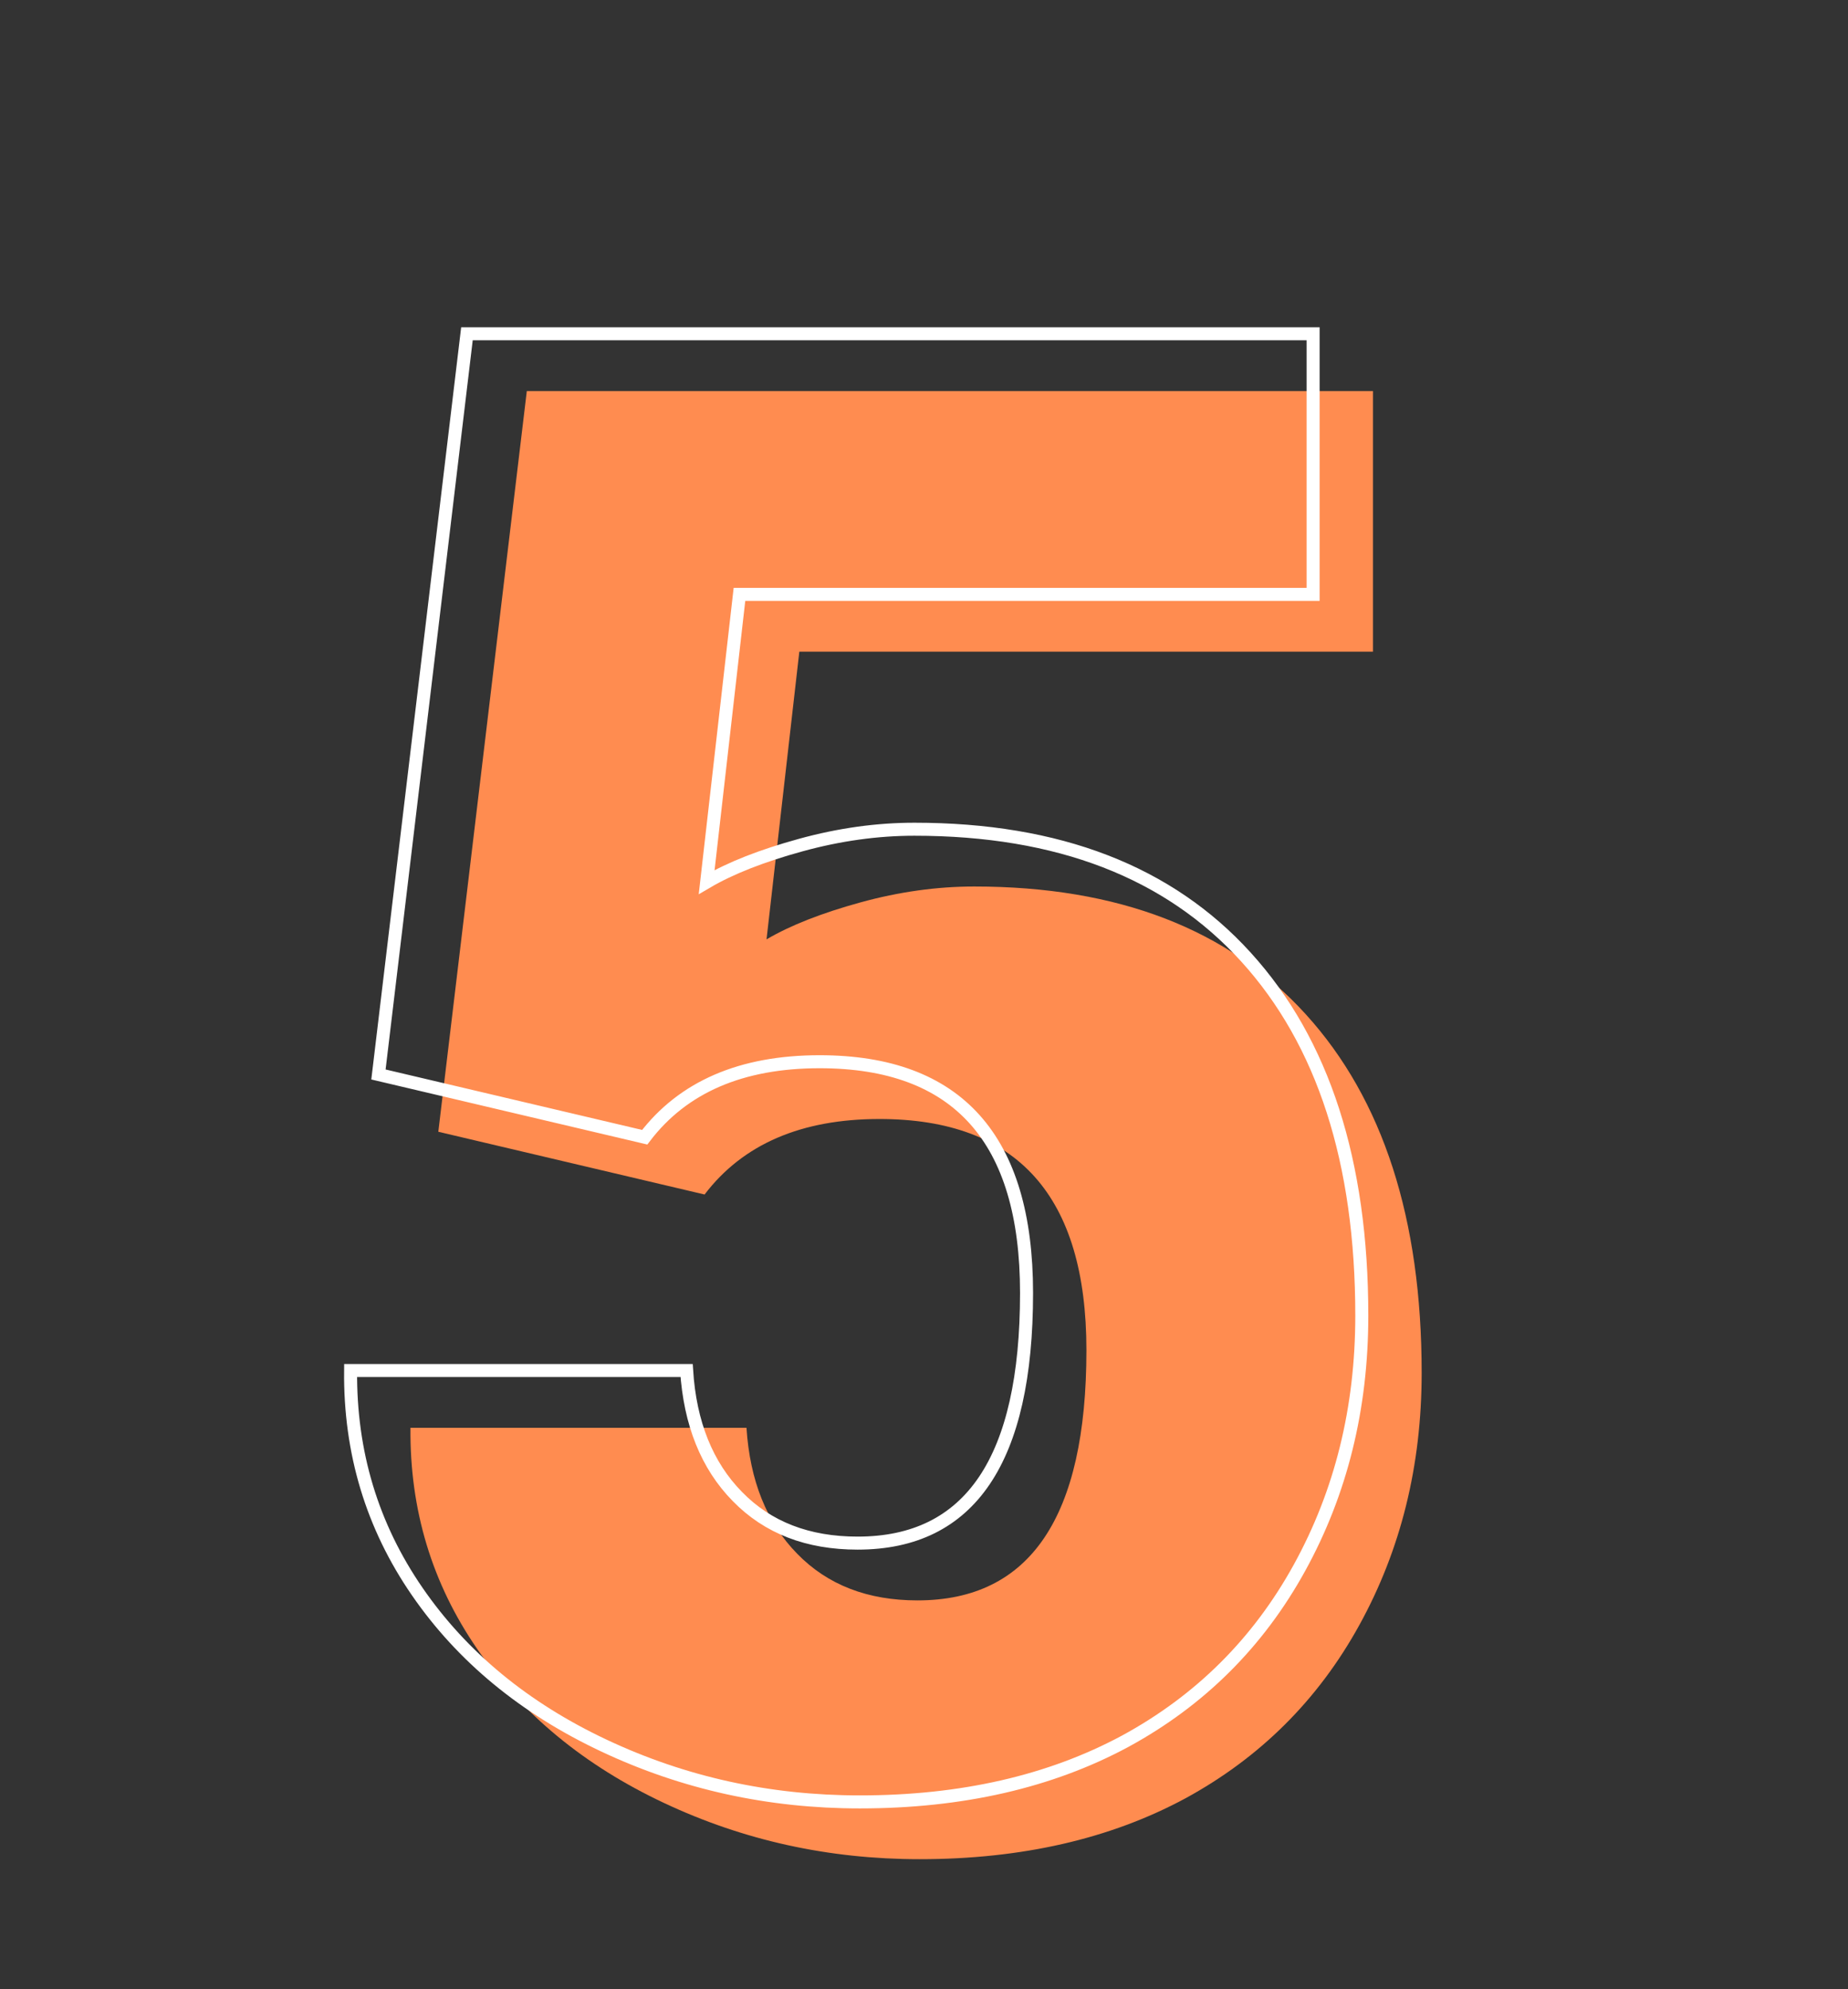
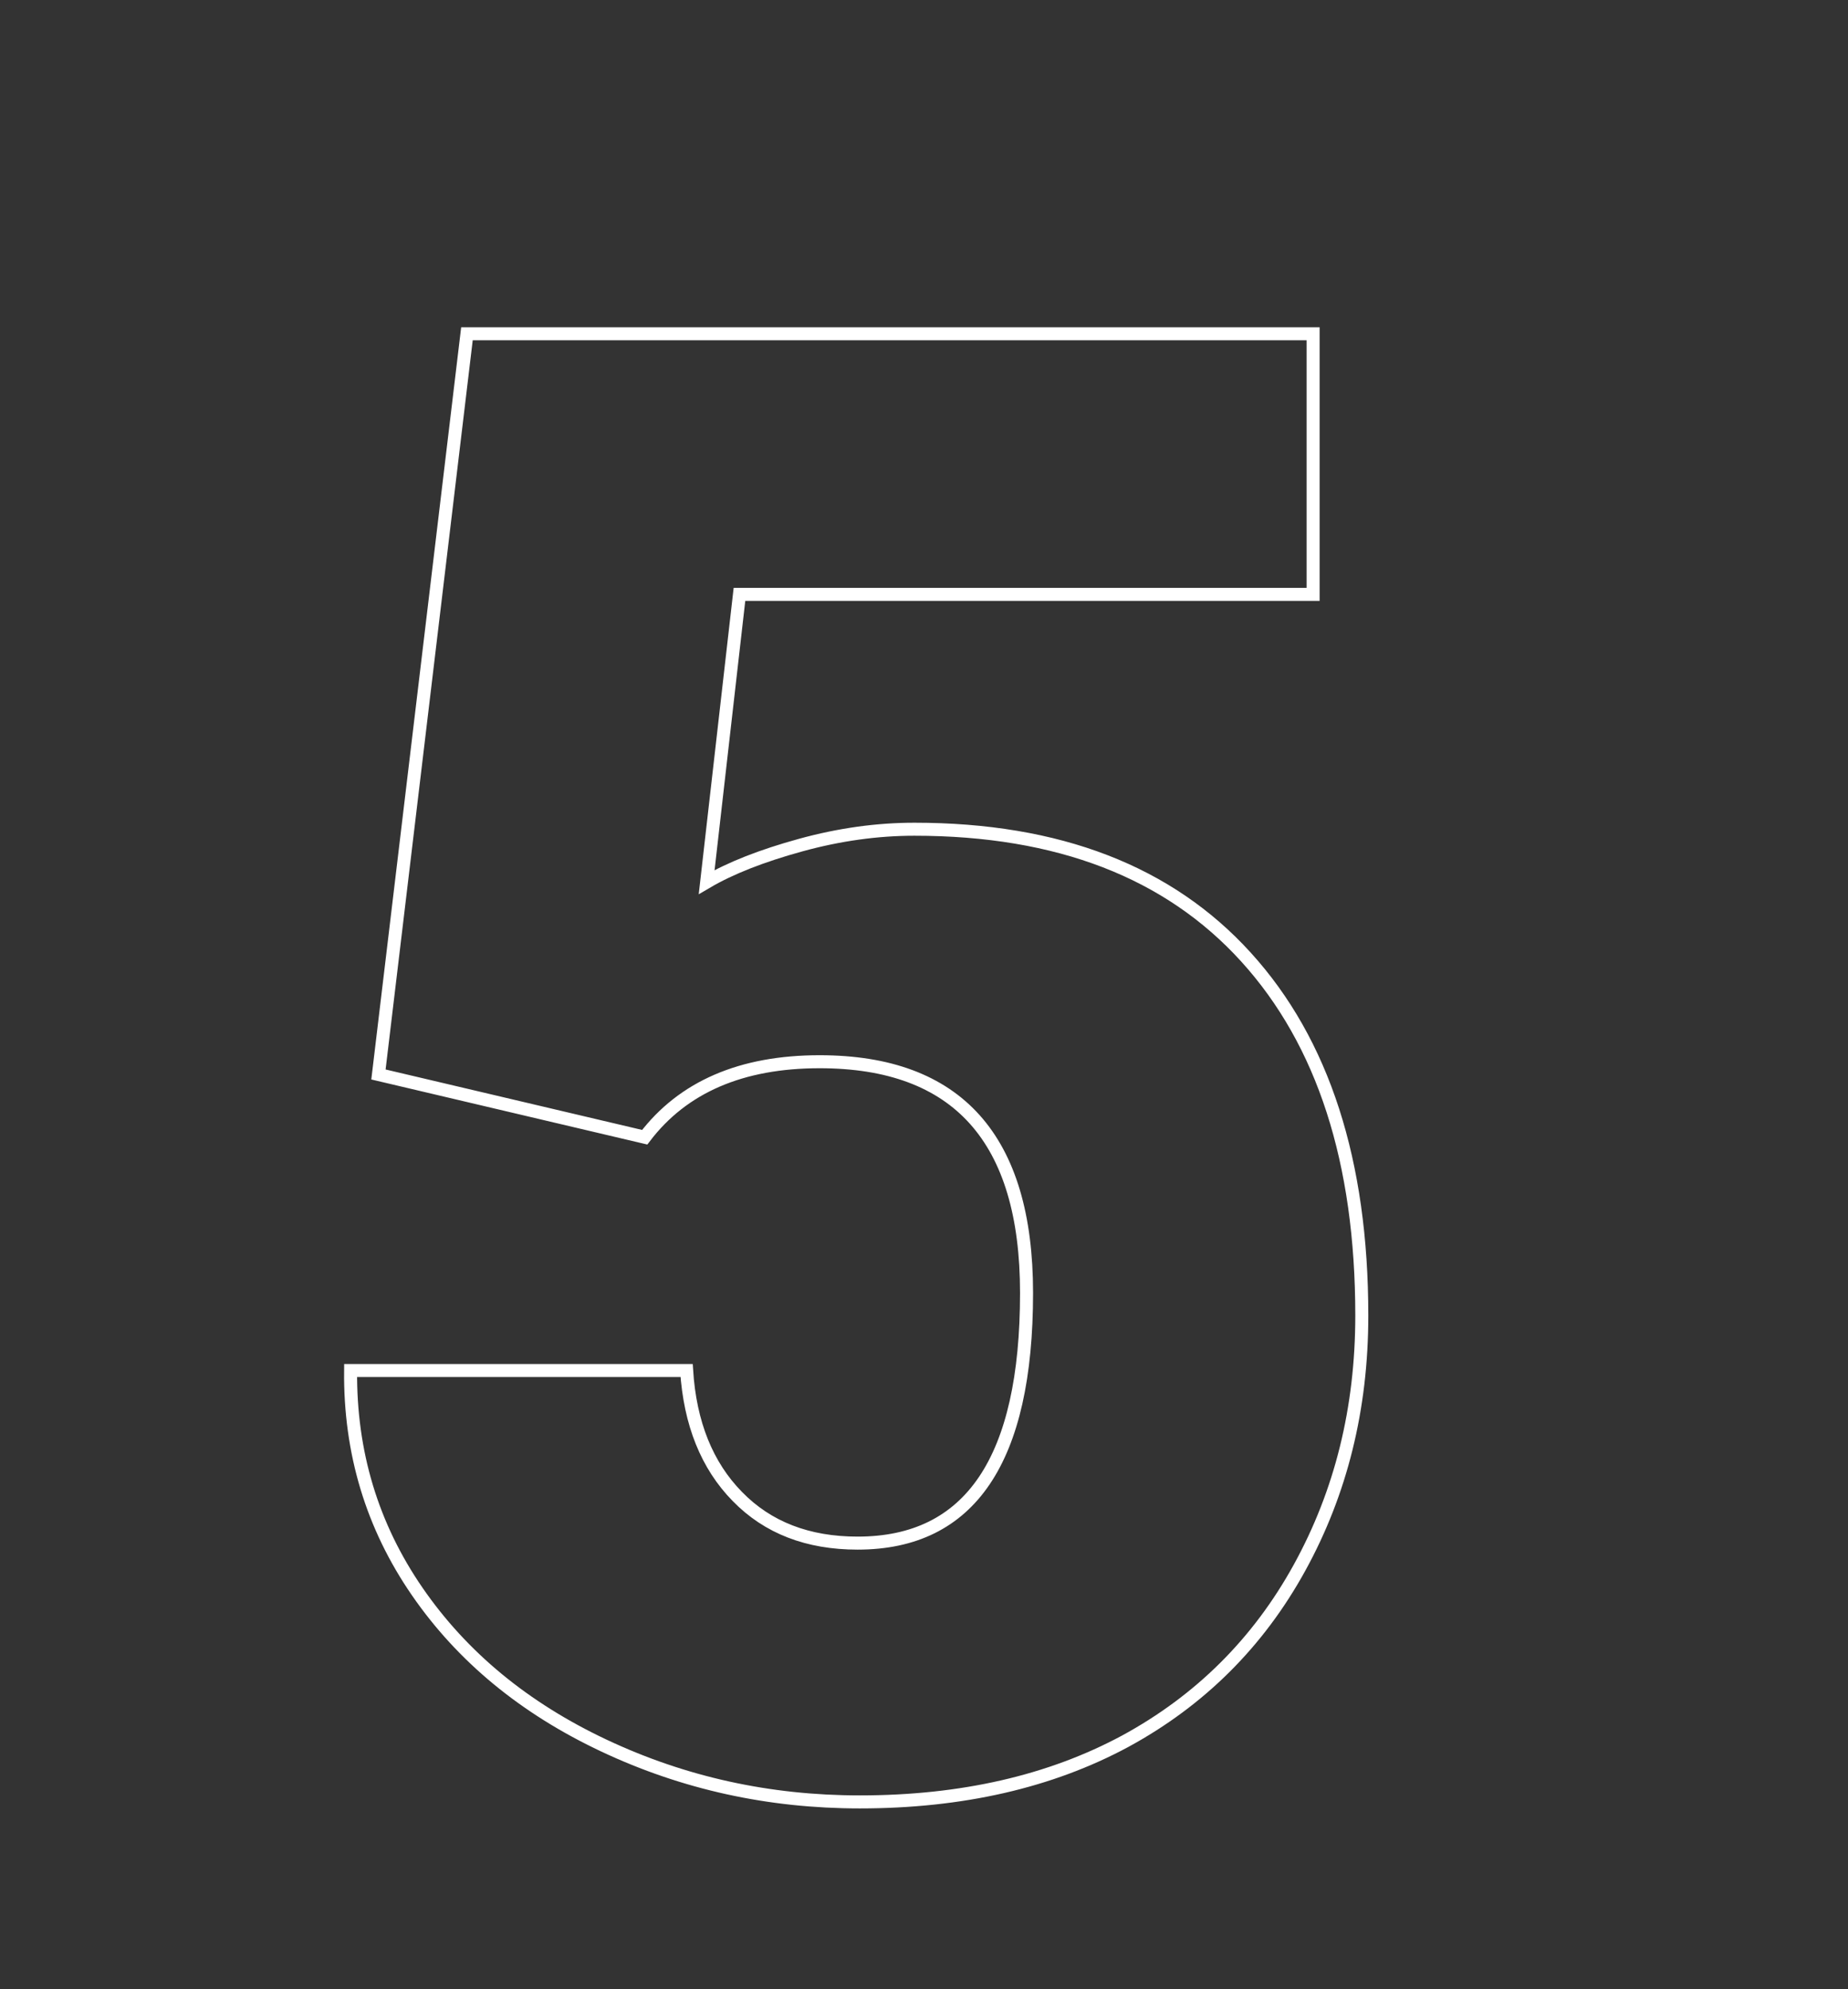
<svg xmlns="http://www.w3.org/2000/svg" version="1.1" id="ada6f7ae-8394-4767-8700-18704e9e9034" x="0px" y="0px" viewBox="0 0 710 764" style="enable-background:new 0 0 710 764;" xml:space="preserve">
  <rect x="0" y="0" width="710" height="764" fill="#333333" stroke="none" />
  <style type="text/css">
	.st0{enable-background:new    ;}
	.st1{fill:#FF8C50;}
	.st2{fill:none;stroke:#FFFFFF;stroke-width:5;stroke-miterlimit:10;}
</style>
  <title>note list</title>
  <g class="st0">
-     <path class="st1" d="M168.4,434.7l34-284.5h325.1v100.1H307.1l-12.6,110.5c9.2-5.4,21.2-10.1,36.1-14.2c14.9-4.1,29.5-6.1,43.7-6.1   c55.3,0,97.7,16.4,127.4,49.1c29.7,32.7,44.5,78.6,44.5,137.7c0,35.7-8,67.9-23.9,96.8c-15.9,28.9-38.3,51.1-67,66.7   c-28.8,15.5-62.8,23.3-102,23.3c-34.9,0-67.6-7.2-98.2-21.6c-30.6-14.4-54.5-34.1-71.8-59.2c-17.3-25.1-25.9-53.4-25.6-84.9h129.1   c1.3,20.3,7.8,36.5,19.5,48.4c11.7,12,27.1,17.9,46.2,17.9c43.3,0,64.9-32,64.9-96.1c0-59.2-26.5-88.8-79.5-88.8   c-30.1,0-52.5,9.7-67.2,29L168.4,434.7z" />
-   </g>
+     </g>
  <g class="st0">
    <path class="st2" d="M145.4,412.7l34-284.5h325.1v100.1H284.1l-12.6,110.5c9.2-5.4,21.2-10.1,36.1-14.2c14.9-4.1,29.5-6.1,43.7-6.1   c55.3,0,97.7,16.4,127.4,49.1c29.7,32.7,44.5,78.6,44.5,137.7c0,35.7-8,67.9-23.9,96.8c-15.9,28.9-38.3,51.1-67,66.7   c-28.8,15.5-62.8,23.3-102,23.3c-34.9,0-67.6-7.2-98.2-21.6c-30.6-14.4-54.5-34.1-71.8-59.2c-17.3-25.1-25.9-53.4-25.6-84.9h129.1   c1.3,20.3,7.8,36.5,19.5,48.4c11.7,12,27.1,17.9,46.2,17.9c43.3,0,64.9-32,64.9-96.1c0-59.2-26.5-88.8-79.5-88.8   c-30.1,0-52.5,9.7-67.2,29L145.4,412.7z" />
  </g>
</svg>